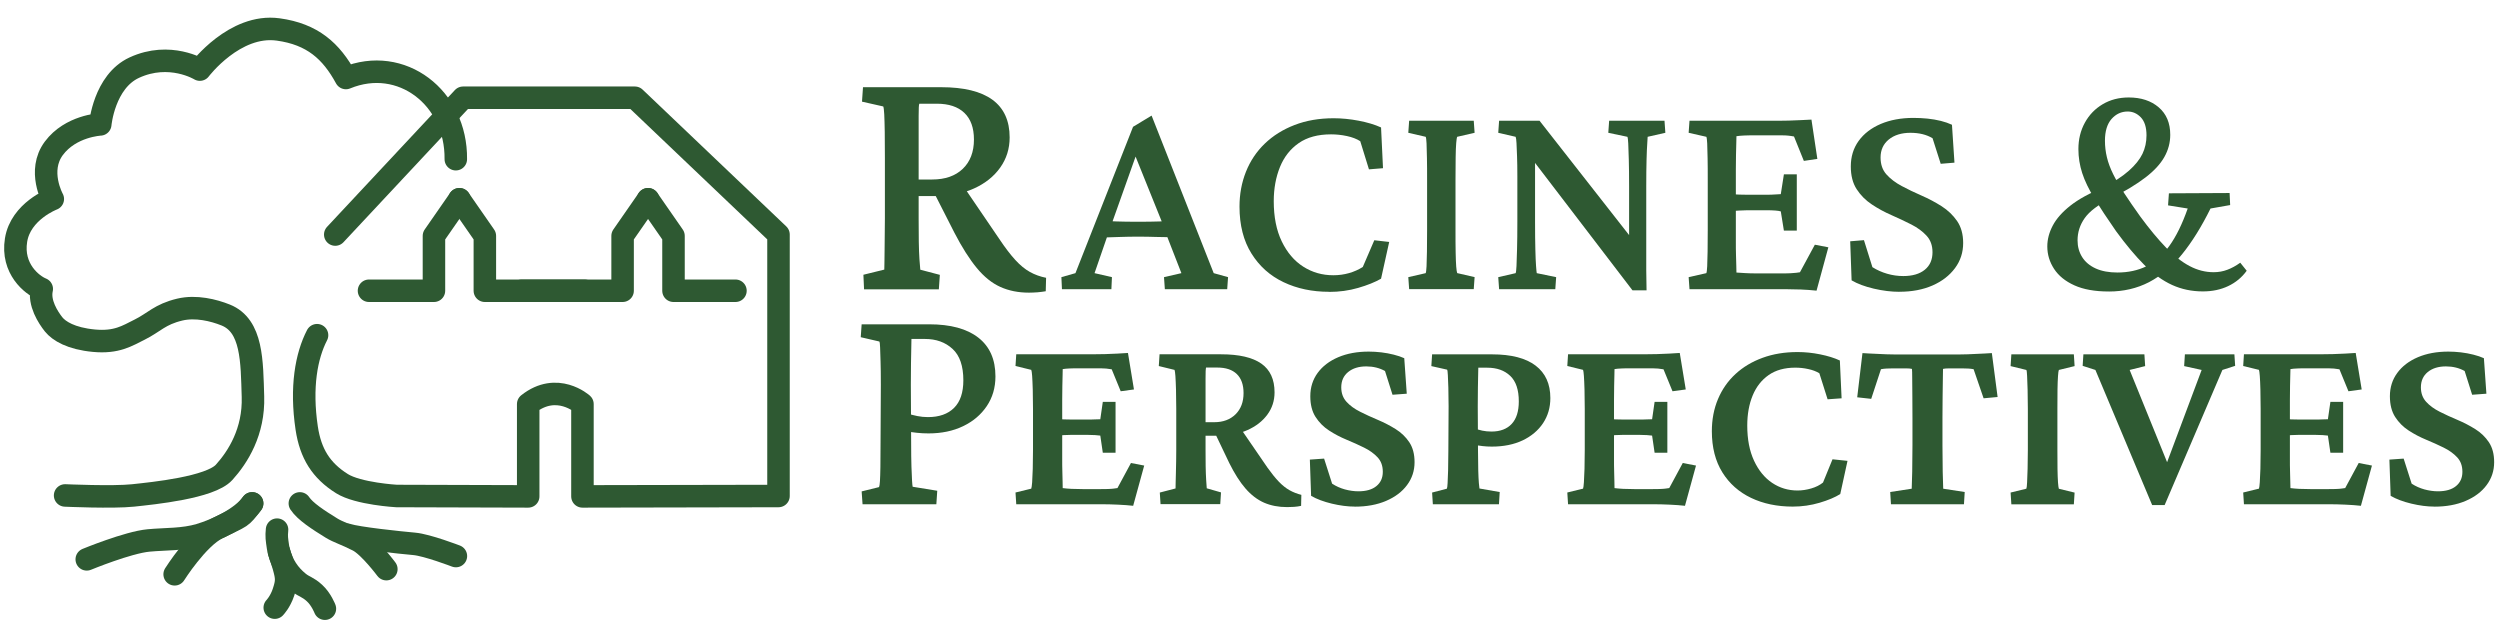
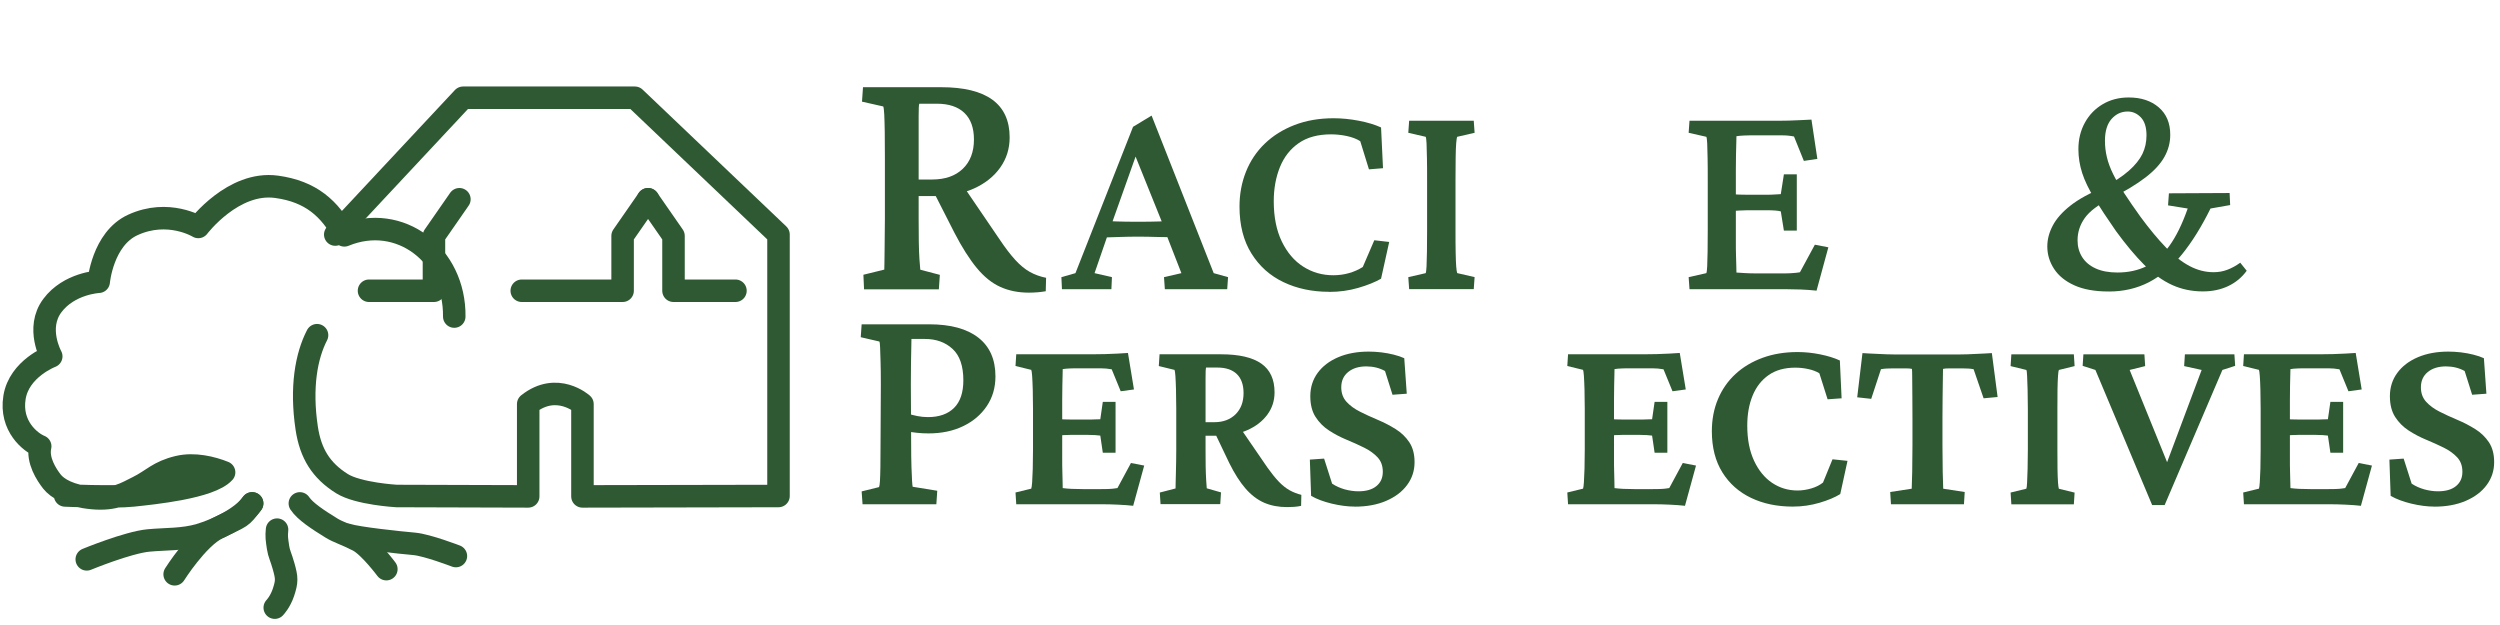
<svg xmlns="http://www.w3.org/2000/svg" id="Calque_1" version="1.1" viewBox="0 0 500 125">
  <defs>
    <style>
      .st0 {
        fill: #2e5932;
      }

      .st1 {
        fill: none;
        stroke: #2e5932;
        stroke-linecap: round;
        stroke-linejoin: round;
        stroke-width: 4.5px;
      }
    </style>
  </defs>
  <g>
    <path class="st0" d="M172.51,100.86l-.18-2.58,3.48-.86c.08-.16.14-.56.18-1.2.04-.63.07-1.58.09-2.85.02-1.27.03-2.88.03-4.84l.06-11.59c0-1.92-.02-3.48-.06-4.69-.04-1.2-.07-2.13-.09-2.79-.02-.65-.07-1.04-.15-1.16l-3.72-.86.18-2.58h13.5c4.28,0,7.56.89,9.84,2.67s3.42,4.36,3.42,7.75c0,2.25-.58,4.23-1.74,5.95-1.16,1.72-2.74,3.05-4.74,4.01-2,.96-4.3,1.44-6.9,1.44-.8,0-1.57-.04-2.31-.12-.74-.08-1.45-.18-2.13-.31v-3.62c.76.25,1.49.44,2.19.58.7.14,1.41.21,2.13.21,2.24,0,3.98-.61,5.22-1.84,1.24-1.23,1.86-3.06,1.86-5.52,0-2.86-.72-4.96-2.16-6.28-1.44-1.33-3.28-1.99-5.52-1.99h-2.7c0,.25-.01.8-.03,1.66-.02.86-.04,1.92-.06,3.19-.02,1.27-.03,2.7-.03,4.29l.06,11.59c0,1.96.02,3.57.06,4.81.04,1.25.08,2.19.12,2.82.04.63.08,1.03.12,1.2l4.92.8-.18,2.7h-14.76Z" />
    <path class="st0" d="M226.66,101.16c-.9-.1-1.93-.18-3.08-.23-1.15-.05-2.19-.08-3.13-.08h-17.2l-.15-2.35,3.15-.77c.07-.17.12-.6.18-1.28.05-.68.09-1.58.12-2.68.03-1.11.05-2.38.05-3.81v-8.17c0-1.46-.02-2.76-.05-3.88-.03-1.12-.08-2.03-.12-2.71-.05-.68-.11-1.09-.18-1.23l-3.15-.77.15-2.35h15.65c.6,0,1.31,0,2.12-.03.82-.02,1.63-.05,2.45-.1.82-.05,1.52-.09,2.12-.13l1.2,7.3-2.65.36-1.8-4.39c-.4-.07-.77-.12-1.1-.15-.33-.03-.7-.05-1.1-.05h-4.4c-.63,0-1.23,0-1.77.03-.55.02-1.02.06-1.43.13,0,.2,0,.6-.02,1.17-.02.58-.03,1.29-.05,2.15-.02.85-.03,1.79-.03,2.81v11.75c0,.95,0,1.83.03,2.63.02.8.03,1.48.05,2.04.02.56.02.98.02,1.25.57.07,1.15.12,1.75.15.6.03,1.35.05,2.25.05h3.4c.8,0,1.42,0,1.85-.03.43-.02.77-.04,1-.08.23-.03.47-.07.7-.1l2.7-5.01,2.65.51-2.2,8.02ZM220.56,90.54l-.5-3.42c-.23-.03-.58-.07-1.05-.1-.47-.03-1.02-.05-1.65-.05h-3c-.53,0-1.06.02-1.58.05-.52.03-.96.07-1.33.1v-3.32c.37.03.81.06,1.33.08.52.02,1.04.03,1.58.03h3c.63,0,1.18,0,1.65-.03.47-.02.82-.03,1.05-.03l.5-3.47h2.55v10.17h-2.55Z" />
    <path class="st0" d="M232.11,100.86l-.15-2.35,3.15-.82c0-.21,0-.59.02-1.15.02-.56.03-1.22.05-1.97.02-.75.03-1.52.05-2.33.02-.8.02-1.56.02-2.27v-8.17c0-1.46-.02-2.76-.05-3.88-.03-1.12-.08-2.03-.12-2.71-.05-.68-.11-1.09-.17-1.23l-3.15-.77.15-2.35h12.3c3.6,0,6.28.62,8.05,1.86,1.77,1.24,2.65,3.16,2.65,5.75,0,1.67-.48,3.16-1.45,4.47-.97,1.31-2.3,2.34-4,3.09s-3.65,1.12-5.85,1.12h-3.05v-2.71h2.3c1.77,0,3.18-.53,4.25-1.58,1.07-1.06,1.6-2.47,1.6-4.24,0-1.67-.45-2.94-1.35-3.81-.9-.87-2.2-1.3-3.9-1.3h-2.25c-.03.1-.06.34-.08.71-.02.38-.02.89-.02,1.53v14.2c0,1.09,0,2.16.02,3.22.02,1.06.05,1.98.1,2.78.05.8.09,1.37.12,1.71l2.85.82-.15,2.35h-11.95ZM257.42,101.42c-1.73,0-3.27-.3-4.62-.89-1.35-.6-2.58-1.54-3.7-2.83-1.12-1.29-2.19-2.98-3.23-5.06l-3-6.28,4.9-1.18,5.75,8.38c.8,1.12,1.55,2.05,2.25,2.78.7.73,1.42,1.3,2.15,1.71.73.41,1.52.71,2.35.92l-.05,2.2c-.47.1-.93.17-1.4.2-.47.03-.93.05-1.4.05Z" />
    <path class="st0" d="M270.97,101.32c-1.43,0-2.97-.2-4.6-.59-1.63-.39-3.02-.91-4.15-1.56l-.25-7.25,2.85-.2,1.6,5.01c.77.51,1.62.89,2.55,1.15.93.25,1.83.38,2.7.38,1.57,0,2.77-.35,3.62-1.05.85-.7,1.27-1.64,1.27-2.84s-.35-2.16-1.05-2.91-1.6-1.4-2.7-1.94c-1.1-.54-2.27-1.07-3.5-1.58-1.23-.51-2.4-1.12-3.5-1.84-1.1-.71-2-1.62-2.7-2.71s-1.05-2.47-1.05-4.14c0-1.77.49-3.33,1.47-4.67.98-1.34,2.36-2.39,4.12-3.14,1.77-.75,3.8-1.12,6.1-1.12.8,0,1.63.05,2.5.15.87.1,1.7.26,2.5.46.8.2,1.5.44,2.1.71l.5,7.1-2.85.21-1.5-4.75c-1.1-.61-2.35-.92-3.75-.92-1.5,0-2.71.38-3.62,1.12-.92.75-1.38,1.77-1.38,3.07,0,1.16.35,2.12,1.05,2.89.7.77,1.61,1.43,2.73,1.99,1.12.56,2.3,1.11,3.55,1.63,1.25.53,2.43,1.14,3.55,1.84,1.12.7,2.03,1.58,2.73,2.63.7,1.06,1.05,2.38,1.05,3.99,0,1.7-.5,3.23-1.5,4.57-1,1.35-2.4,2.4-4.2,3.17-1.8.77-3.88,1.15-6.25,1.15Z" />
-     <path class="st0" d="M286.57,100.86l-.15-2.35,2.95-.77c.07-.14.12-.51.15-1.12.03-.61.07-1.46.1-2.53.03-1.07.05-2.36.05-3.86l.05-8.94c0-1.43-.02-2.67-.05-3.73-.03-1.05-.07-1.9-.1-2.53-.03-.63-.08-1-.15-1.1l-3.15-.71.15-2.35h12c3.83,0,6.73.75,8.7,2.25,1.97,1.5,2.95,3.66,2.95,6.49,0,1.87-.48,3.54-1.45,5.01-.97,1.46-2.33,2.61-4.08,3.45-1.75.83-3.81,1.25-6.17,1.25-.63,0-1.24-.03-1.83-.1-.58-.07-1.14-.15-1.68-.26v-3.32c.5.21,1.03.37,1.6.49.57.12,1.18.18,1.85.18,1.73,0,3.08-.51,4.03-1.53s1.42-2.52,1.42-4.5c0-2.32-.57-4.02-1.72-5.11s-2.67-1.63-4.58-1.63h-1.8c0,.24,0,.7-.03,1.38-.02.68-.03,1.56-.05,2.63-.02,1.07-.03,2.32-.03,3.75l.05,8.94c0,1.5.02,2.78.05,3.86.03,1.07.07,1.91.12,2.5.05.6.09.96.12,1.1l4.05.71-.15,2.45h-13.25Z" />
    <path class="st0" d="M337.02,101.16c-.9-.1-1.93-.18-3.08-.23-1.15-.05-2.19-.08-3.13-.08h-17.2l-.15-2.35,3.15-.77c.07-.17.12-.6.17-1.28.05-.68.09-1.58.12-2.68s.05-2.38.05-3.81v-8.17c0-1.46-.02-2.76-.05-3.88-.03-1.12-.08-2.03-.12-2.71-.05-.68-.11-1.09-.17-1.23l-3.15-.77.15-2.35h15.65c.6,0,1.31,0,2.12-.03.82-.02,1.63-.05,2.45-.1.82-.05,1.53-.09,2.12-.13l1.2,7.3-2.65.36-1.8-4.39c-.4-.07-.77-.12-1.1-.15-.33-.03-.7-.05-1.1-.05h-4.4c-.63,0-1.22,0-1.77.03-.55.02-1.03.06-1.43.13,0,.2,0,.6-.02,1.17-.02.58-.03,1.29-.05,2.15-.02.85-.03,1.79-.03,2.81v11.75c0,.95,0,1.83.03,2.63.02.8.03,1.48.05,2.04.02.56.02.98.02,1.25.57.07,1.15.12,1.75.15.6.03,1.35.05,2.25.05h3.4c.8,0,1.42,0,1.85-.03.43-.02.77-.04,1-.08.23-.03.47-.07.7-.1l2.7-5.01,2.65.51-2.2,8.02ZM330.92,90.54l-.5-3.42c-.23-.03-.58-.07-1.05-.1-.47-.03-1.02-.05-1.65-.05h-3c-.53,0-1.06.02-1.58.05-.52.03-.96.07-1.33.1v-3.32c.37.03.81.06,1.33.08.52.02,1.04.03,1.58.03h3c.63,0,1.18,0,1.65-.03.47-.02.82-.03,1.05-.03l.5-3.47h2.55v10.17h-2.55Z" />
    <path class="st0" d="M358.57,101.32c-3.13,0-5.92-.58-8.35-1.74-2.43-1.16-4.35-2.86-5.75-5.11-1.4-2.25-2.1-4.99-2.1-8.22,0-2.35.41-4.5,1.23-6.44.82-1.94,1.98-3.61,3.5-5.01,1.52-1.4,3.33-2.48,5.42-3.24,2.1-.77,4.43-1.15,7-1.15,1.47,0,2.97.15,4.5.46,1.53.31,2.85.71,3.95,1.23l.35,7.56-2.8.2-1.65-5.21c-.63-.38-1.38-.66-2.23-.84-.85-.19-1.71-.28-2.58-.28-2.13,0-3.91.49-5.33,1.48-1.42.99-2.48,2.35-3.2,4.09-.72,1.74-1.08,3.75-1.08,6.03,0,2.73.45,5.06,1.35,7,.9,1.94,2.11,3.42,3.62,4.44,1.52,1.02,3.21,1.53,5.08,1.53.9,0,1.82-.14,2.75-.41.93-.27,1.72-.67,2.35-1.18l1.9-4.65,3,.31-1.45,6.64c-1.03.65-2.41,1.23-4.13,1.74s-3.51.77-5.38.77Z" />
    <path class="st0" d="M398.37,70.61l1.15,8.79-2.8.26-2-5.82c-.37-.07-.73-.11-1.08-.13-.35-.02-.71-.03-1.08-.03h-2.88c-.45,0-.81.03-1.08.1,0,.24,0,.87-.03,1.89s-.03,2.24-.05,3.65c-.02,1.41-.03,2.83-.03,4.27v5.47c0,1.98.02,3.75.05,5.31.03,1.57.07,2.69.1,3.37l4.3.66-.15,2.45h-14.6l-.15-2.45,4.3-.66c.03-.68.07-1.8.1-3.37.03-1.57.05-3.34.05-5.31v-5.47c0-1.43,0-2.85-.02-4.27-.02-1.41-.03-2.63-.03-3.65s-.02-1.65-.05-1.89c-.27-.07-.62-.1-1.05-.1h-2.95c-.37,0-.73,0-1.1.03-.37.02-.73.06-1.1.13l-1.95,5.93-2.8-.31,1.05-8.84c.37.03.82.06,1.35.08s1.1.04,1.7.08c.6.03,1.18.06,1.75.08.57.02,1.07.03,1.5.03h13.25c.43,0,.93,0,1.5-.03.57-.02,1.15-.04,1.75-.08.6-.03,1.17-.06,1.7-.08s.98-.04,1.35-.08Z" />
    <path class="st0" d="M402.27,100.86l-.15-2.35,3.15-.77c.07-.17.12-.6.15-1.28.03-.68.07-1.58.1-2.71.03-1.12.05-2.38.05-3.78v-8.17c0-1.46-.02-2.76-.05-3.88-.03-1.12-.07-2.03-.1-2.73s-.08-1.1-.15-1.2l-3.15-.77.15-2.35h12.5l.15,2.35-3.15.77c-.07.14-.12.54-.17,1.23-.05.68-.08,1.58-.1,2.68-.02,1.11-.02,2.41-.02,3.91v8.17c0,1.43,0,2.7.02,3.81s.05,2,.1,2.68c.05.68.11,1.11.17,1.28l3.15.77-.15,2.35h-12.5Z" />
    <path class="st0" d="M430.43,101.01l-11.35-27.02-2.55-.82.15-2.3h12.2l.15,2.35-3.1.77,8.4,20.69h-1.75l7.75-20.69-3.5-.77.15-2.35h9.9l.15,2.3-2.55.82-11.55,27.02h-2.5Z" />
    <path class="st0" d="M472.18,101.16c-.9-.1-1.92-.18-3.07-.23-1.15-.05-2.19-.08-3.12-.08h-17.2l-.15-2.35,3.15-.77c.07-.17.12-.6.17-1.28.05-.68.09-1.58.12-2.68s.05-2.38.05-3.81v-8.17c0-1.46-.02-2.76-.05-3.88-.03-1.12-.07-2.03-.12-2.71-.05-.68-.11-1.09-.17-1.23l-3.15-.77.15-2.35h15.65c.6,0,1.31,0,2.12-.03.82-.02,1.63-.05,2.45-.1.82-.05,1.53-.09,2.13-.13l1.2,7.3-2.65.36-1.8-4.39c-.4-.07-.77-.12-1.1-.15-.33-.03-.7-.05-1.1-.05h-4.4c-.63,0-1.22,0-1.78.03-.55.02-1.03.06-1.42.13,0,.2,0,.6-.03,1.17-.02.58-.03,1.29-.05,2.15s-.03,1.79-.03,2.81v11.75c0,.95,0,1.83.03,2.63.02.8.03,1.48.05,2.04.02.56.03.98.03,1.25.57.07,1.15.12,1.75.15.6.03,1.35.05,2.25.05h3.4c.8,0,1.42,0,1.85-.03.43-.02.77-.04,1-.08.23-.03.47-.07.7-.1l2.7-5.01,2.65.51-2.2,8.02ZM466.08,90.54l-.5-3.42c-.23-.03-.58-.07-1.05-.1s-1.02-.05-1.65-.05h-3c-.53,0-1.06.02-1.57.05-.52.03-.96.07-1.33.1v-3.32c.37.03.81.06,1.33.08.52.02,1.04.03,1.57.03h3c.63,0,1.18,0,1.65-.03s.82-.03,1.05-.03l.5-3.47h2.55v10.17h-2.55Z" />
    <path class="st0" d="M486.88,101.32c-1.43,0-2.97-.2-4.6-.59-1.63-.39-3.02-.91-4.15-1.56l-.25-7.25,2.85-.2,1.6,5.01c.77.51,1.62.89,2.55,1.15.93.25,1.83.38,2.7.38,1.57,0,2.78-.35,3.63-1.05.85-.7,1.27-1.64,1.27-2.84s-.35-2.16-1.05-2.91-1.6-1.4-2.7-1.94-2.27-1.07-3.5-1.58c-1.23-.51-2.4-1.12-3.5-1.84-1.1-.71-2-1.62-2.7-2.71-.7-1.09-1.05-2.47-1.05-4.14,0-1.77.49-3.33,1.48-4.67.98-1.34,2.36-2.39,4.12-3.14,1.77-.75,3.8-1.12,6.1-1.12.8,0,1.63.05,2.5.15.87.1,1.7.26,2.5.46s1.5.44,2.1.71l.5,7.1-2.85.21-1.5-4.75c-1.1-.61-2.35-.92-3.75-.92-1.5,0-2.71.38-3.62,1.12-.92.75-1.38,1.77-1.38,3.07,0,1.16.35,2.12,1.05,2.89.7.77,1.61,1.43,2.72,1.99,1.12.56,2.3,1.11,3.55,1.63,1.25.53,2.43,1.14,3.55,1.84,1.12.7,2.03,1.58,2.73,2.63.7,1.06,1.05,2.38,1.05,3.99,0,1.7-.5,3.23-1.5,4.57-1,1.35-2.4,2.4-4.2,3.17-1.8.77-3.88,1.15-6.25,1.15Z" />
  </g>
  <g>
    <path class="st0" d="M172.81,57.84l-.13-2.89,4.18-1.03c0-.32.01-.84.03-1.55.02-.71.03-1.55.03-2.51s.01-1.97.03-3.03c.02-1.06.03-2.11.03-3.17v-11.98c0-2.07-.01-3.83-.03-5.3-.02-1.47-.06-2.64-.1-3.51-.05-.87-.11-1.4-.2-1.58l-4.25-.96.2-2.89h15.64c4.54,0,7.96.84,10.25,2.51,2.29,1.68,3.44,4.19,3.44,7.54,0,2.25-.63,4.26-1.89,6.03-1.26,1.77-3,3.16-5.23,4.17-2.23,1.01-4.78,1.52-7.65,1.52h-4.25v-3.31h3.51c2.61,0,4.65-.71,6.14-2.14,1.48-1.42,2.23-3.38,2.23-5.85,0-2.34-.64-4.12-1.92-5.34-1.28-1.22-3.11-1.83-5.5-1.83h-3.51c-.05.14-.08.39-.1.76-.02.37-.03.93-.03,1.69v20.49c0,1.75.01,3.31.03,4.68.02,1.38.07,2.54.13,3.48.07.94.12,1.64.17,2.1l3.91,1.03-.2,2.89h-14.97ZM205.78,58.53c-2.11,0-4.01-.38-5.7-1.14s-3.26-2.02-4.72-3.79c-1.46-1.77-2.96-4.12-4.48-7.06l-4.31-8.47,5.73-1.38,7.55,11.09c1.17,1.75,2.24,3.15,3.2,4.2.97,1.06,1.94,1.86,2.93,2.41.99.55,2.07.94,3.24,1.17l-.07,2.69c-.54.09-1.09.16-1.65.21-.56.04-1.14.07-1.72.07Z" />
    <path class="st0" d="M212.39,57.84l-.11-2.41,2.81-.8,11.52-29.27,3.71-2.24,12.42,31.51,2.87.8-.17,2.41h-12.47l-.17-2.41,3.48-.8-3.2-8.21-.62-1.84-6.01-14.92,1.4-.4-5.45,15.33-.62,1.72-2.87,8.32,3.48.8-.11,2.41h-9.89ZM220.59,47.51v-3.33c.71.04,1.64.08,2.78.11,1.14.04,2.56.06,4.24.06s3.11-.02,4.27-.06c1.16-.04,2.08-.08,2.75-.11v3.27c-1.09,0-2.21-.02-3.37-.06-1.16-.04-2.38-.06-3.65-.06s-2.42.02-3.54.06c-1.12.04-2.29.08-3.48.11Z" />
    <path class="st0" d="M265.82,58.36c-3.37,0-6.41-.64-9.1-1.92-2.7-1.28-4.84-3.19-6.43-5.74-1.59-2.54-2.39-5.67-2.39-9.38,0-2.49.43-4.81,1.29-6.97.86-2.16,2.12-4.04,3.76-5.62,1.65-1.59,3.63-2.83,5.96-3.73,2.32-.9,4.92-1.35,7.81-1.35,1.61,0,3.28.16,5,.49,1.72.33,3.22.77,4.49,1.35l.39,8.15-2.81.23-1.74-5.63c-.71-.46-1.6-.8-2.67-1.03-1.07-.23-2.13-.34-3.17-.34-2.62,0-4.78.58-6.46,1.75-1.69,1.17-2.94,2.77-3.76,4.79-.82,2.03-1.24,4.31-1.24,6.83,0,3.14.53,5.82,1.6,8.04,1.07,2.22,2.5,3.9,4.3,5.05,1.8,1.15,3.8,1.72,6.01,1.72,1.09,0,2.13-.14,3.15-.43,1.01-.29,1.93-.7,2.75-1.23l2.3-5.34,2.98.34-1.63,7.35c-1.2.69-2.72,1.3-4.58,1.84-1.85.54-3.79.8-5.81.8Z" />
    <path class="st0" d="M281.83,57.84l-.17-2.41,3.48-.8c.08-.19.13-.65.17-1.38.04-.73.06-1.7.08-2.93.02-1.22.03-2.66.03-4.3v-9.99c0-1.68,0-3.15-.03-4.39-.02-1.24-.05-2.23-.08-2.96-.04-.73-.09-1.17-.17-1.32l-3.48-.8.17-2.41h12.92l.17,2.41-3.48.8c-.08.15-.14.57-.2,1.26-.06.69-.09,1.65-.11,2.87-.02,1.23-.03,2.74-.03,4.53v9.99c0,1.76,0,3.24.03,4.45.02,1.21.06,2.15.11,2.84.06.69.12,1.13.2,1.32l3.48.8-.17,2.41h-12.92Z" />
-     <path class="st0" d="M325.82,48.83v-11.54c0-2.14-.02-3.92-.06-5.34-.04-1.42-.08-2.5-.11-3.24-.04-.75-.09-1.2-.17-1.35l-3.82-.8.17-2.41h11.07l.17,2.41-3.54.8c0,.15-.03.6-.08,1.35-.06.75-.1,1.83-.14,3.24-.04,1.42-.06,3.2-.06,5.34v16.82c0,1.3.02,2.62.06,3.96h-2.81l-21.29-27.84h1.8v14.12c0,2.22.02,4.07.06,5.54.04,1.47.08,2.58.14,3.33.06.75.1,1.22.14,1.41l3.88.8-.17,2.41h-11.24l-.17-2.41,3.48-.8c.08-.19.13-.67.17-1.44.04-.77.07-1.88.11-3.36.04-1.47.06-3.3.06-5.48v-9.13c0-1.53-.02-2.85-.06-3.96-.04-1.11-.08-1.99-.11-2.64-.04-.65-.09-1.07-.17-1.26l-3.48-.8.17-2.41h8.09l19.33,24.68h-1.4Z" />
    <path class="st0" d="M363.3,58.13c-1.05-.11-2.1-.19-3.15-.23-1.05-.04-2.02-.06-2.92-.06h-19.33l-.17-2.41,3.54-.8c.08-.19.13-.65.17-1.38.04-.73.06-1.7.08-2.93.02-1.22.03-2.66.03-4.3v-9.99c0-1.68,0-3.15-.03-4.39-.02-1.24-.05-2.23-.08-2.96-.04-.73-.09-1.17-.17-1.32l-3.54-.8.17-2.41h17.87c.56,0,1.22,0,1.97-.03.75-.02,1.52-.05,2.3-.09.79-.04,1.54-.08,2.25-.11l1.18,7.86-2.7.4-1.97-4.88c-.38-.08-.75-.13-1.12-.17-.38-.04-.77-.06-1.18-.06h-5.67c-.71,0-1.36,0-1.94.03-.58.02-1.12.07-1.6.14,0,.19,0,.63-.03,1.32-.02.69-.04,1.5-.06,2.44-.02.94-.03,1.92-.03,2.96v14.41c0,.92,0,1.79.03,2.61.02.82.04,1.55.06,2.18.02.63.03,1.08.03,1.35.56.04,1.15.08,1.77.11.62.04,1.36.06,2.22.06h4.72c.86,0,1.54,0,2.05-.03.51-.02.9-.05,1.18-.09.28-.04.53-.08.76-.11l2.98-5.51,2.7.52-2.36,8.67ZM356.78,46.13l-.62-3.85c-.23-.08-.58-.13-1.07-.17-.49-.04-1.07-.06-1.74-.06h-3.88c-.52,0-1.07.02-1.63.06-.56.04-1.12.08-1.69.11v-3.39c.56.04,1.12.07,1.69.09.56.02,1.1.03,1.63.03h3.88c.67,0,1.25-.02,1.74-.06.49-.04.84-.06,1.07-.06l.62-3.96h2.58v11.25h-2.58Z" />
-     <path class="st0" d="M379.87,58.36c-1.61,0-3.32-.21-5.11-.63-1.8-.42-3.28-.98-4.44-1.66l-.28-7.81,2.75-.23,1.69,5.4c.9.57,1.88,1.01,2.95,1.32,1.07.31,2.14.46,3.23.46,1.83,0,3.27-.42,4.3-1.26,1.03-.84,1.54-2.01,1.54-3.5,0-1.34-.39-2.44-1.18-3.3-.79-.86-1.8-1.61-3.03-2.24s-2.56-1.25-3.96-1.87c-1.41-.61-2.73-1.33-3.96-2.15-1.24-.82-2.25-1.84-3.03-3.04-.79-1.21-1.18-2.73-1.18-4.56,0-1.95.52-3.65,1.57-5.11,1.05-1.45,2.52-2.58,4.41-3.39,1.89-.8,4.07-1.21,6.55-1.21.94,0,1.87.05,2.81.14.94.1,1.83.25,2.67.46.84.21,1.58.47,2.22.77l.5,7.58-2.75.23-1.63-5.11c-1.2-.73-2.68-1.09-4.44-1.09s-3.24.45-4.33,1.35c-1.09.9-1.63,2.1-1.63,3.59,0,1.38.39,2.51,1.18,3.39.79.88,1.81,1.66,3.06,2.32,1.25.67,2.58,1.31,3.99,1.92,1.4.61,2.73,1.32,3.99,2.12,1.25.8,2.28,1.79,3.09,2.96.8,1.17,1.21,2.63,1.21,4.39,0,1.88-.54,3.55-1.63,5.02-1.09,1.47-2.58,2.63-4.49,3.47s-4.12,1.26-6.63,1.26Z" />
    <path class="st0" d="M421.76,58.3c-2.77,0-5.07-.41-6.88-1.23-1.82-.82-3.17-1.92-4.07-3.3-.9-1.38-1.35-2.87-1.35-4.48,0-1.42.37-2.81,1.1-4.19.73-1.38,1.91-2.71,3.54-3.99,1.63-1.28,3.81-2.48,6.55-3.59,2.17-1.15,3.89-2.28,5.14-3.39,1.25-1.11,2.15-2.23,2.7-3.36.54-1.13.81-2.36.81-3.7,0-1.61-.38-2.8-1.12-3.59-.75-.78-1.63-1.18-2.64-1.18-1.27,0-2.35.5-3.23,1.49-.88,1-1.32,2.45-1.32,4.36,0,1.11.13,2.21.39,3.3.26,1.09.68,2.22,1.26,3.39.58,1.17,1.32,2.44,2.22,3.82.9,1.38,1.97,2.93,3.2,4.65,1.83,2.49,3.55,4.55,5.14,6.2,1.59,1.65,3.17,2.88,4.72,3.7,1.55.82,3.15,1.23,4.8,1.23.97,0,1.89-.16,2.75-.49.86-.32,1.72-.79,2.58-1.41l1.29,1.61c-.97,1.34-2.21,2.36-3.71,3.07-1.5.71-3.18,1.06-5.06,1.06-2.21,0-4.26-.43-6.15-1.29-1.89-.86-3.74-2.19-5.54-3.99-1.8-1.8-3.69-4.06-5.67-6.77-1.76-2.53-3.2-4.71-4.33-6.54-1.12-1.84-1.94-3.53-2.44-5.08s-.76-3.15-.76-4.79c0-1.95.43-3.71,1.29-5.28.86-1.57,2.05-2.8,3.57-3.7,1.52-.9,3.25-1.35,5.2-1.35,2.47,0,4.48.66,6.01,1.98,1.54,1.32,2.3,3.15,2.3,5.48,0,1.57-.39,3.05-1.18,4.45-.79,1.4-2.05,2.77-3.79,4.1-1.74,1.34-4.05,2.74-6.94,4.19-2.51,1.26-4.24,2.57-5.2,3.93-.96,1.36-1.43,2.84-1.43,4.45,0,1.26.31,2.38.93,3.36.62.98,1.53,1.73,2.72,2.27,1.2.54,2.64.8,4.33.8,2.14,0,4.05-.41,5.76-1.23,1.7-.82,3.24-2.18,4.61-4.08s2.59-4.39,3.68-7.49l-3.93-.63.17-2.41,12.14-.06.11,2.41-3.93.69c-1.8,3.64-3.7,6.69-5.7,9.16s-4.21,4.32-6.6,5.57c-2.4,1.24-5.08,1.87-8.03,1.87Z" />
  </g>
  <path class="st1" d="M63.41,67.04c-2.14,4.13-3.29,10.4-2.07,18.58.77,5.12,2.89,8.49,7.04,11.1,3.27,2.05,10.94,2.48,10.94,2.48l26.32.08s0-13.44,0-18.46c5.76-4.57,10.85,0,10.85,0v18.46l39.21-.08v-52.29s-28.73-27.36-28.73-27.36h-34.35l-25.57,27.36" />
-   <path class="st1" d="M13.02,99.09s9.54.43,13.58,0c4.04-.43,15.46-1.57,18.22-4.62s5.99-8.14,5.77-15.15-.11-14.18-5.46-16.32c-2.39-.96-5.95-1.85-9.18-1.08-3.99.95-5.13,2.57-8.03,4.01-2.48,1.23-4.57,2.64-9.14,2.21-4.57-.43-6.99-1.93-8.07-3.28-1.07-1.36-3-4.28-2.36-7.07-1.91-.76-6.07-4-5.14-9.78.93-5.78,7.35-8.21,7.35-8.21,0,0-3.14-5.64.21-10.14,3.35-4.5,9.28-4.78,9.28-4.78,0,0,.76-8.56,6.8-11.35,7.12-3.29,13.12.39,13.12.39,0,0,6.96-9.23,15.66-8.03,6.86.94,10.62,4.32,13.55,9.71,11.11-4.58,22.13,3.95,21.98,16.24" />
+   <path class="st1" d="M13.02,99.09s9.54.43,13.58,0c4.04-.43,15.46-1.57,18.22-4.62c-2.39-.96-5.95-1.85-9.18-1.08-3.99.95-5.13,2.57-8.03,4.01-2.48,1.23-4.57,2.64-9.14,2.21-4.57-.43-6.99-1.93-8.07-3.28-1.07-1.36-3-4.28-2.36-7.07-1.91-.76-6.07-4-5.14-9.78.93-5.78,7.35-8.21,7.35-8.21,0,0-3.14-5.64.21-10.14,3.35-4.5,9.28-4.78,9.28-4.78,0,0,.76-8.56,6.8-11.35,7.12-3.29,13.12.39,13.12.39,0,0,6.96-9.23,15.66-8.03,6.86.94,10.62,4.32,13.55,9.71,11.11-4.58,22.13,3.95,21.98,16.24" />
  <polyline class="st1" points="73.8 58.15 86.79 58.15 86.79 47.18 91.88 39.85" />
  <polyline class="st1" points="147.09 58.15 134.7 58.15 134.7 47.18 129.61 39.85" />
  <g>
    <path class="st1" d="M50.43,100.67c-2.09,2.95-7.12,5.28-10.45,6.28-3.33,1-6.8.82-10.25,1.14-4.14.38-12.38,3.78-12.38,3.78" />
    <path class="st1" d="M34.93,114.86s4.54-7.21,8.58-9.23c5.13-2.56,4.51-1.82,6.92-4.95" />
    <path class="st1" d="M54.95,121.53s1.09-1.11,1.74-3.06c.73-2.2.69-2.87.05-5.16-.55-1.97-.94-2.54-1.13-3.81-.25-1.71-.34-2.18-.2-3.57" />
-     <path class="st1" d="M64.98,121.74s-.73-1.9-2.07-3.12c-1.41-1.29-2.03-1.2-3.19-2.14-1.89-1.54-3.24-3.49-3.92-6.15" />
    <path class="st1" d="M77.27,113.83s-3.41-4.57-5.66-5.72c-2.65-1.35-3.93-1.65-5.3-2.49-2.69-1.66-5.27-3.33-6.34-4.94" />
    <path class="st1" d="M91.18,111.21s-5.74-2.21-8.34-2.44c-2.8-.25-11.34-1.14-13.38-1.82" />
  </g>
-   <polyline class="st1" points="116.91 58.15 96.97 58.15 96.97 47.18 91.88 39.85" />
  <polyline class="st1" points="104.35 58.15 124.52 58.15 124.52 47.18 129.61 39.85" />
</svg>